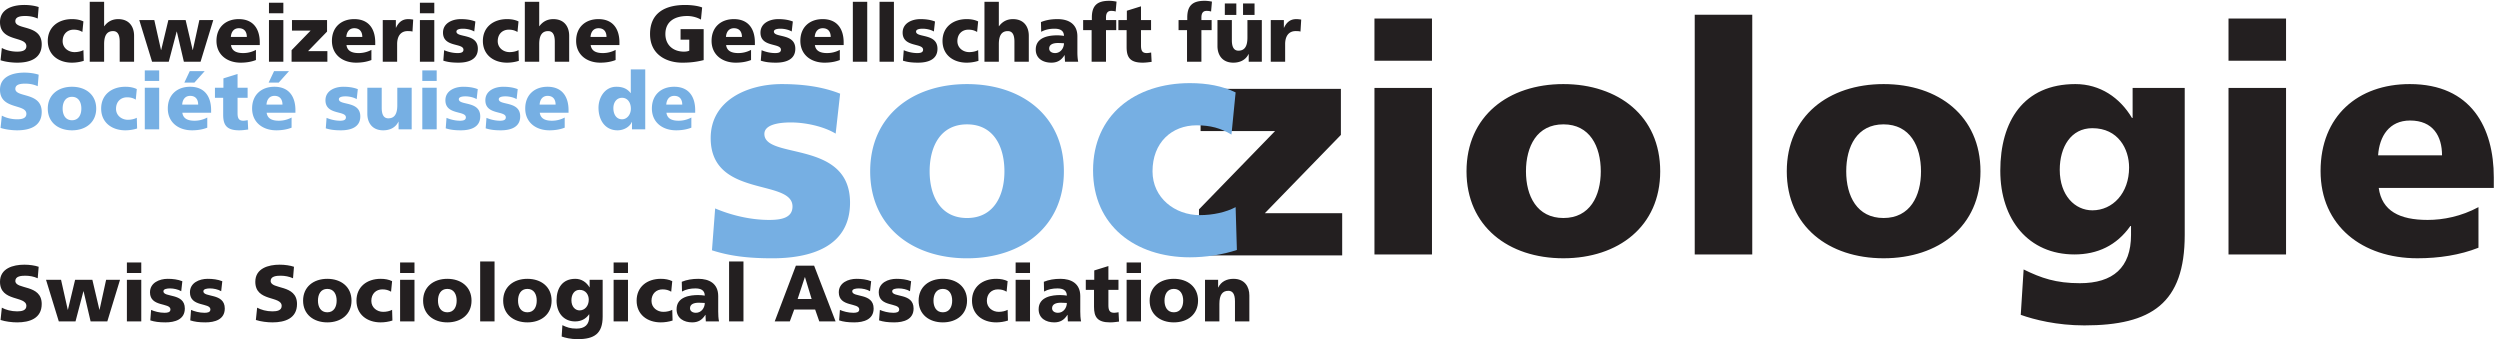
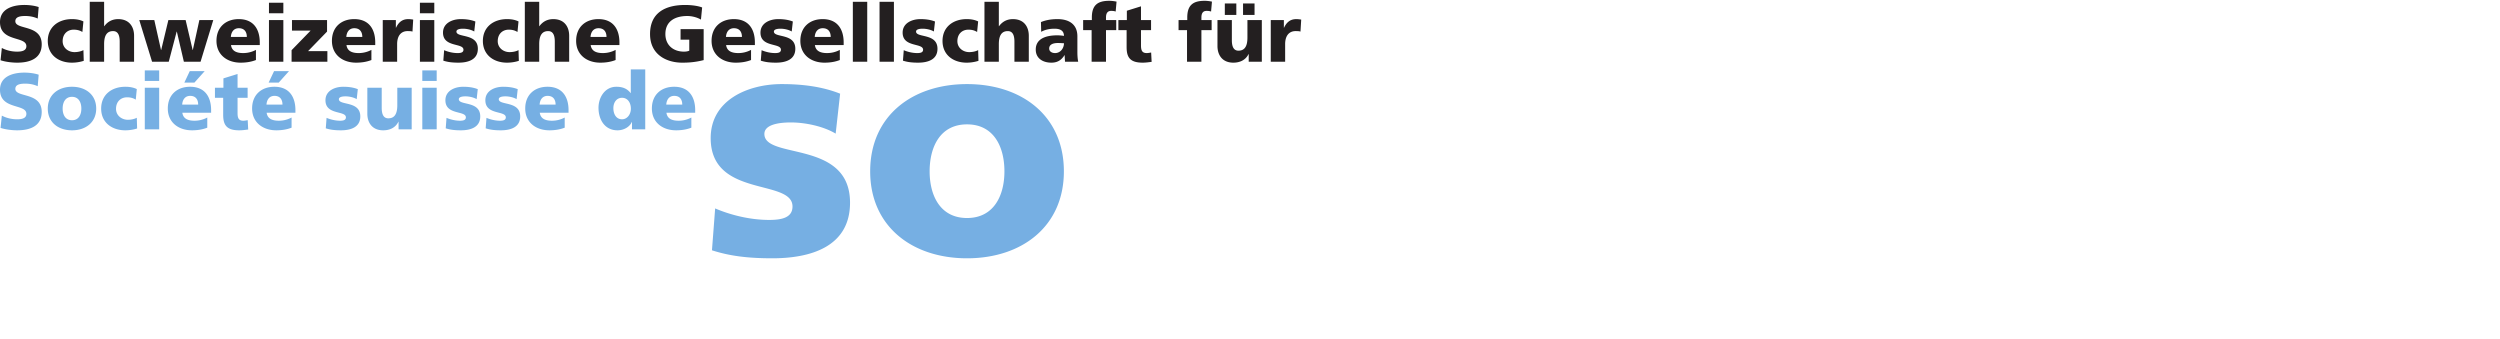
<svg xmlns="http://www.w3.org/2000/svg" height="36.693" width="270.467" xml:space="preserve">
  <path style="fill:#231f20;fill-opacity:1;fill-rule:nonzero;stroke:none" d="M1.492 236.875c3.121-1.687 7.477-2.992 12.48-2.992 3.837 0 7.477.781 7.477 4.422C21.45 246.754 0 241.426 0 257.934c0 10.918 10.66 13.914 19.762 13.914 4.347 0 8.64-.657 11.699-1.696l-.781-9.359c-3.121 1.43-6.633 2.078-10.075 2.078-3.058 0-8.125-.258-8.125-4.223 0-7.343 21.45-2.402 21.45-18.785 0-11.761-9.883-14.949-19.957-14.949-4.227 0-9.493.649-13.52 1.953l1.04 10.008M67.012 249.875c-2.145 1.297-4.29 1.883-7.086 1.883-5.067 0-8.969-3.512-8.969-9.36 0-5.394 4.55-8.906 9.621-8.906 2.664 0 5.328.586 7.277 1.625l.266-8.711c-2.926-.972-6.437-1.492-9.555-1.492-11.183 0-19.699 6.496-19.699 17.68 0 11.246 8.516 17.742 19.7 17.742 3.507 0 6.628-.578 9.289-1.883l-.844-8.578M72.992 274.445h11.7v-19.89h.132c2.535 3.508 6.242 5.781 11.309 5.781 9.226 0 12.933-6.496 12.933-13.52v-21.121H97.367v16.379c0 6.367-2.21 8.516-5.394 8.516-4.809 0-7.282-3.313-7.282-10.594v-14.301H72.992v48.75M113.289 259.563h12.223l5.461-24.375h.132l5.848 24.375h14.039l5.723-24.375h.125l5.332 24.375h11.308l-10.332-33.868h-13.585l-5.719 24.504h-.133l-6.438-24.504h-13.582l-10.402 33.868M211.313 239.215v2.144c0 10.079-4.551 18.977-17.094 18.977-10.531 0-18.133-6.496-18.133-17.68 0-11.176 8.508-17.742 19.691-17.742 4.356 0 8.649.649 12.414 2.149v8.25a21.932 21.932 0 0 0-10.336-2.598c-5.714 0-9.296 1.816-9.945 6.5zm-23.532 6.629c.262 3.898 2.278 7.086 6.5 7.086 4.68 0 6.5-3.188 6.5-7.086h-13M230.488 265.082h-11.703v8.582h11.703zm-11.703-5.519h11.703v-33.868h-11.703v33.868M237.184 235.055l15.468 15.922h-15.148v8.586h28.535v-9.364l-15.469-15.926h15.731v-8.578h-29.117v9.36M294.707 245.844c0 3.898-1.82 7.086-6.5 7.086-4.227 0-6.238-3.188-6.504-7.086zm-12.871-6.629c.648-4.684 4.223-6.5 9.945-6.5 3.184 0 6.828.715 10.332 2.598v-8.25c-3.769-1.5-8.054-2.149-12.41-2.149-11.183 0-19.699 6.566-19.699 17.742 0 11.184 7.609 17.68 18.137 17.68 12.547 0 17.093-8.898 17.093-18.977v-2.144h-23.398M335.527 250.199c-1.304.391-2.601.391-3.964.391-5.465 0-8.516-3.969-8.516-10.594v-14.301h-11.699v33.868h10.66v-6.243h.125c2.015 4.289 4.941 7.016 10.012 7.016 1.367 0 2.796-.195 3.964-.391l-.582-9.746M353.27 265.082h-11.704v8.582h11.704zm-11.704-5.519h11.704v-33.868h-11.704v33.868M361.266 235.055c2.726-1.172 6.757-2.34 10.984-2.34 2.402 0 4.742.39 4.742 2.73 0 5.719-16.637 1.688-16.637 13.91 0 7.797 7.668 10.981 14.43 10.981 4.028 0 8.125-.453 11.895-1.945l-.91-8.125c-2.469 1.492-6.176 2.273-9.098 2.273-2.535 0-5.399-.453-5.399-2.34 0-5.265 17.422-1.105 17.422-13.972 0-9.039-8.125-11.313-15.797-11.313-5.261 0-8.839.52-12.285 1.625l.653 8.516M420.934 249.875c-2.145 1.297-4.289 1.883-7.086 1.883-5.071 0-8.969-3.512-8.969-9.36 0-5.394 4.551-8.906 9.625-8.906 2.66 0 5.324.586 7.273 1.625l.266-8.711c-2.926-.972-6.438-1.492-9.559-1.492-11.179 0-19.695 6.496-19.695 17.68 0 11.246 8.516 17.742 19.695 17.742 3.512 0 6.633-.578 9.293-1.883l-.843-8.578M426.914 274.445h11.699v-19.89h.133c2.531 3.508 6.238 5.781 11.309 5.781 9.23 0 12.933-6.496 12.933-13.52v-21.121h-11.699v16.379c0 6.367-2.207 8.516-5.394 8.516-4.809 0-7.282-3.313-7.282-10.594v-14.301h-11.699v48.75M503.871 239.215v2.144c0 10.079-4.547 18.977-17.094 18.977-10.527 0-18.132-6.496-18.132-17.68 0-11.176 8.511-17.742 19.695-17.742 4.355 0 8.64.649 12.414 2.149v8.25a21.923 21.923 0 0 0-10.332-2.598c-5.727 0-9.301 1.816-9.949 6.5zm-23.527 6.629c.261 3.898 2.273 7.086 6.504 7.086 4.675 0 6.496-3.188 6.496-7.086h-13M572.383 226.992c-7.672-1.949-13.391-2.078-17.547-2.078-12.094 0-26.066 6.113-26.066 23.27 0 17.093 12.027 23.664 28.664 23.664 2.992 0 9.296-.328 13.714-2.02l-.972-9.883c-3.774 2.215-8.196 2.926-11.051 2.926-9.816 0-17.875-4.09-17.875-14.687 0-8.907 6.305-14.301 15.141-14.301 1.629 0 3.187.262 4.293.781v8.969h-7.086v8.578h18.785v-25.219M614.047 239.215v2.144c0 10.079-4.551 18.977-17.094 18.977-10.527 0-18.137-6.496-18.137-17.68 0-11.176 8.52-17.742 19.7-17.742 4.351 0 8.64.649 12.414 2.149v8.25a21.945 21.945 0 0 0-10.332-2.598c-5.727 0-9.297 1.816-9.95 6.5zm-23.527 6.629c.257 3.898 2.273 7.086 6.496 7.086 4.683 0 6.504-3.188 6.504-7.086h-13M619.508 235.055c2.726-1.172 6.762-2.34 10.984-2.34 2.406 0 4.746.39 4.746 2.73 0 5.719-16.64 1.688-16.64 13.91 0 7.797 7.672 10.981 14.429 10.981 4.036 0 8.125-.453 11.895-1.945l-.906-8.125c-2.473 1.492-6.18 2.273-9.106 2.273-2.531 0-5.394-.453-5.394-2.34 0-5.265 17.422-1.105 17.422-13.972 0-9.039-8.125-11.313-15.793-11.313-5.266 0-8.84.52-12.29 1.625l.653 8.516M686.266 239.215v2.144c0 10.079-4.551 18.977-17.094 18.977-10.535 0-18.137-6.496-18.137-17.68 0-11.176 8.512-17.742 19.692-17.742 4.355 0 8.648.649 12.418 2.149v8.25a21.949 21.949 0 0 0-10.336-2.598c-5.719 0-9.297 1.816-9.95 6.5zm-23.532 6.629c.258 3.898 2.278 7.086 6.5 7.086 4.676 0 6.496-3.188 6.496-7.086h-12.996M693.734 274.445h11.704v-48.75h-11.704v48.75M715.449 274.445h11.699v-48.75h-11.699v48.75M735.141 235.055c2.73-1.172 6.761-2.34 10.988-2.34 2.402 0 4.746.39 4.746 2.73 0 5.719-16.641 1.688-16.641 13.91 0 7.797 7.668 10.981 14.426 10.981 4.031 0 8.125-.453 11.899-1.945l-.911-8.125c-2.468 1.492-6.175 2.273-9.101 2.273-2.535 0-5.395-.453-5.395-2.34 0-5.265 17.422-1.105 17.422-13.972 0-9.039-8.125-11.313-15.797-11.313-5.261 0-8.839.52-12.285 1.625l.649 8.516M794.813 249.875c-2.145 1.297-4.29 1.883-7.083 1.883-5.074 0-8.968-3.512-8.968-9.36 0-5.394 4.543-8.906 9.617-8.906 2.668 0 5.328.586 7.281 1.625l.258-8.711c-2.926-.972-6.438-1.492-9.555-1.492-11.183 0-19.691 6.496-19.691 17.68 0 11.246 8.508 17.742 19.691 17.742 3.508 0 6.629-.578 9.297-1.883l-.847-8.578M800.793 274.445h11.695v-19.89h.133c2.535 3.508 6.242 5.781 11.309 5.781 9.234 0 12.933-6.496 12.933-13.52v-21.121h-11.695v16.379c0 6.367-2.207 8.516-5.398 8.516-4.809 0-7.282-3.313-7.282-10.594v-14.301h-11.695v48.75M858.254 232.715c4.418 0 7.215 4.027 7.215 7.992-1.5.066-3.188.195-4.942.195-3.964 0-7.086-1.234-7.086-4.484 0-2.34 2.082-3.703 4.813-3.703zm8.059-7.02c-.067 1.821-.262 3.575-.262 5.332h-.129c-2.664-4.23-5.918-6.113-10.727-6.113-6.695 0-12.675 3.313-12.675 10.656 0 10.34 11.246 11.575 17.484 11.575 1.887 0 3.965-.196 5.465-.454-.071 4.614-3.512 5.848-7.735 5.848-3.773 0-7.543-.719-10.793-2.535l-.195 7.93c4.16 1.691 8.52 2.402 13.524 2.402 8.64 0 16.117-3.699 16.117-14.035v-12.613c0-2.661.133-5.329.648-7.993h-10.722M887.961 251.367h-6.898v8.196h7.085v2.078c0 10.074 4.747 13.586 14.11 13.586 2.531 0 4.484-.391 5.98-.653l-.718-8.058c-.973.324-1.95.515-3.704.515-2.992 0-4.16-2.078-4.16-5.39v-2.078h8.324v-8.196h-8.324v-25.672h-11.695v25.672M909.73 259.563h6.891v7.601l11.504 3.574v-11.175h8.188v-8.196h-8.188v-12.48c0-4.09.977-6.172 4.684-6.172 1.168 0 2.402.258 3.574.453l.39-7.605c-2.21-.258-4.425-.649-7.347-.649-10.465 0-13 4.613-13 12.676v13.777h-6.696v8.196M965.566 251.367h-6.89v8.196h7.086v2.078c0 10.074 4.742 13.586 14.101 13.586 2.535 0 4.489-.391 5.981-.653l-.711-8.058c-.977.324-1.953.515-3.707.515-2.992 0-4.16-2.078-4.16-5.39v-2.078h8.32v-8.196h-8.32v-25.672h-11.7v25.672M1026.41 259.563h-11.71v-14.305c0-7.278-2.47-10.594-7.28-10.594-3.18 0-5.39 2.145-5.39 8.516v16.383h-11.702v-21.129c0-7.024 3.703-13.52 12.932-13.52 5.33 0 10.01 2.149 12.36 7.02h.12v-6.239h10.67zm-30.101 4.16h9.361v9.355h-9.361zm14.821 0h9.36v9.355h-9.36v-9.355M1057.86 250.199c-1.3.391-2.6.391-3.96.391-5.46 0-8.52-3.969-8.52-10.594v-14.301h-11.7v33.868h10.66v-6.243h.13c2.01 4.289 4.94 7.016 10.01 7.016 1.37 0 2.81-.195 3.97-.391l-.59-9.746" transform="matrix(.133 0 0 -.133 0 36.693)" />
  <path style="fill:#76afe3;fill-opacity:1;fill-rule:nonzero;stroke:none" d="M1.492 181.848c3.121-1.692 7.477-2.996 12.48-2.996 3.837 0 7.477.781 7.477 4.425C21.45 191.723 0 186.398 0 202.906c0 10.918 10.66 13.91 19.762 13.91 4.347 0 8.64-.652 11.699-1.695l-.781-9.359c-3.121 1.429-6.633 2.082-10.075 2.082-3.058 0-8.125-.262-8.125-4.227 0-7.344 21.45-2.402 21.45-18.781 0-11.766-9.883-14.953-19.957-14.953-4.227 0-9.493.648-13.52 1.953l1.04 10.012M58.566 169.883c11.176 0 19.692 6.5 19.692 17.68 0 11.246-8.516 17.746-19.692 17.746-11.183 0-19.699-6.5-19.699-17.746 0-11.18 8.516-17.68 19.7-17.68zm0 8.195c-5.398 0-7.609 4.481-7.609 9.485 0 5.07 2.211 9.558 7.61 9.558 5.394 0 7.601-4.488 7.601-9.558 0-5.004-2.207-9.485-7.602-9.485M110.434 194.844c-2.149 1.301-4.289 1.886-7.082 1.886-5.075 0-8.973-3.511-8.973-9.363 0-5.394 4.547-8.906 9.621-8.906 2.664 0 5.324.586 7.277 1.629l.262-8.711c-2.926-.973-6.437-1.496-9.559-1.496-11.18 0-19.69 6.5-19.69 17.68 0 11.246 8.51 17.746 19.69 17.746 3.512 0 6.633-.582 9.297-1.887l-.843-8.578M129.477 210.055h-11.7v8.578h11.7zm-11.7-5.524h11.7v-33.867h-11.7v33.867M148.199 190.816c.258 3.895 2.274 7.086 6.496 7.086 4.684 0 6.5-3.191 6.5-7.086zm23.531-6.632v2.144c0 10.078-4.55 18.981-17.097 18.981-10.531 0-18.133-6.5-18.133-17.68s8.516-17.746 19.691-17.746c4.356 0 8.649.648 12.418 2.148v8.254a21.886 21.886 0 0 0-10.339-2.597c-5.715 0-9.29 1.816-9.942 6.496zm-21.781 24.507h8.196l8.382 9.356h-12.152l-4.426-9.356M174.848 204.531h6.89v7.602l11.504 3.574v-11.176h8.188v-8.191h-8.188v-12.481c0-4.093.977-6.171 4.684-6.171 1.168 0 2.402.257 3.574.453l.391-7.61c-2.211-.258-4.426-.648-7.352-.648-10.461 0-12.996 4.613-12.996 12.676v13.781h-6.695v8.191M240.305 184.184v2.144c0 10.078-4.551 18.981-17.098 18.981-10.531 0-18.133-6.5-18.133-17.68s8.516-17.746 19.692-17.746c4.355 0 8.648.648 12.418 2.148v8.254a21.91 21.91 0 0 0-10.336-2.597c-5.719 0-9.293 1.816-9.95 6.496zm-21.782 24.507h8.196l8.383 9.356h-12.157zm-1.75-17.875c.258 3.895 2.274 7.086 6.497 7.086 4.679 0 6.5-3.191 6.5-7.086h-12.997M265.648 180.023c2.731-1.171 6.762-2.335 10.989-2.335 2.406 0 4.746.39 4.746 2.726 0 5.719-16.641 1.691-16.641 13.914 0 7.797 7.668 10.981 14.43 10.981 4.031 0 8.125-.454 11.891-1.95l-.907-8.125c-2.468 1.496-6.176 2.278-9.101 2.278-2.535 0-5.395-.457-5.395-2.34 0-5.27 17.422-1.109 17.422-13.977 0-9.035-8.125-11.312-15.797-11.312-5.265 0-8.84.523-12.285 1.625l.648 8.515M334.879 170.664h-10.664v6.242h-.129c-2.34-4.875-7.02-7.023-12.348-7.023-9.234 0-12.937 6.5-12.937 13.519v21.129h11.703v-16.383c0-6.371 2.207-8.515 5.394-8.515 4.809 0 7.278 3.316 7.278 10.597v14.301h11.703v-33.867M355.219 210.055H343.52v8.578h11.699zm-11.699-5.524h11.699v-33.867H343.52v33.867M363.219 180.023c2.726-1.171 6.758-2.335 10.98-2.335 2.406 0 4.746.39 4.746 2.726 0 5.719-16.64 1.691-16.64 13.914 0 7.797 7.672 10.981 14.429 10.981 4.032 0 8.125-.454 11.899-1.95l-.914-8.125c-2.469 1.496-6.176 2.278-9.102 2.278-2.531 0-5.39-.457-5.39-2.34 0-5.27 17.418-1.109 17.418-13.977 0-9.035-8.125-11.312-15.797-11.312-5.262 0-8.836.523-12.285 1.625l.656 8.515M395.719 180.023c2.726-1.171 6.758-2.335 10.98-2.335 2.406 0 4.746.39 4.746 2.726 0 5.719-16.64 1.691-16.64 13.914 0 7.797 7.672 10.981 14.429 10.981 4.032 0 8.125-.454 11.899-1.95l-.914-8.125c-2.469 1.496-6.176 2.278-9.102 2.278-2.531 0-5.39-.457-5.39-2.34 0-5.27 17.418-1.109 17.418-13.977 0-9.035-8.125-11.312-15.797-11.312-5.262 0-8.836.523-12.285 1.625l.656 8.515M462.473 184.184v2.144c0 10.078-4.551 18.981-17.098 18.981-10.531 0-18.133-6.5-18.133-17.68s8.516-17.746 19.692-17.746c4.355 0 8.648.648 12.418 2.148v8.254a21.888 21.888 0 0 0-10.336-2.597c-5.719 0-9.293 1.816-9.946 6.496zm-23.532 6.632c.258 3.895 2.274 7.086 6.497 7.086 4.683 0 6.5-3.191 6.5-7.086h-12.997M524.867 219.414h-11.762v-19.238h-.132c-2.989 3.898-6.953 5.133-11.633 5.133-9.36 0-14.492-8.774-14.492-17.094 0-10.012 5.394-18.332 15.465-18.332 5.398 0 10.144 3.058 11.636 6.828h.133v-6.047h10.785zm-25.929-31.461c0 4.488 2.531 8.387 7.082 8.387 4.289 0 7.148-3.707 7.148-8.84 0-4.941-3.246-8.648-7.148-8.648-4.418 0-7.082 3.707-7.082 9.101M565.492 184.184v2.144c0 10.078-4.547 18.981-17.094 18.981-10.527 0-18.132-6.5-18.132-17.68s8.511-17.746 19.695-17.746c4.355 0 8.644.648 12.41 2.148v8.254a21.845 21.845 0 0 0-10.328-2.597c-5.727 0-9.301 1.816-9.949 6.496zm-23.527 6.632c.262 3.895 2.273 7.086 6.504 7.086 4.676 0 6.496-3.191 6.496-7.086h-13M581.734 106.348c10.922-4.688 27.039-9.356 43.942-9.356 9.617 0 18.976 1.555 18.976 10.918 0 22.871-66.554 6.758-66.554 55.637 0 31.199 30.675 43.937 57.718 43.937 16.118 0 32.5-1.82 47.579-7.796l-3.637-32.5c-9.887 5.976-24.703 9.097-36.403 9.097-10.14 0-21.578-1.816-21.578-9.355 0-21.067 69.676-4.426 69.676-55.903 0-36.144-32.5-45.246-63.176-45.246-21.058 0-35.363 2.09-49.14 6.504l2.597 34.063M786.617 65.781c44.723 0 78.778 26.004 78.778 70.723 0 44.98-34.055 70.98-78.778 70.98-44.722 0-78.781-26-78.781-70.98 0-44.719 34.059-70.723 78.781-70.723zm0 32.766c-21.582 0-30.422 17.937-30.422 37.957 0 20.281 8.84 38.223 30.422 38.223 21.574 0 30.418-17.942 30.418-38.223 0-20.02-8.844-37.957-30.418-37.957" transform="matrix(.133 0 0 -.133 0 36.693)" />
-   <path style="fill:#231f20;fill-opacity:1;fill-rule:nonzero;stroke:none" d="M1164.82 226.477h-46.79v34.32h46.79zm-46.79-22.102h46.79V68.915h-46.79v135.46M1271.69 65.8c44.72 0 78.78 25.997 78.78 70.716 0 44.98-34.06 70.98-78.78 70.98s-78.78-26-78.78-70.98c0-44.72 34.06-70.715 78.78-70.715zm0 32.755c-21.58 0-30.42 17.941-30.42 37.961 0 20.281 8.84 38.222 30.42 38.222 21.57 0 30.42-17.941 30.42-38.222 0-20.02-8.85-37.961-30.42-37.961M1378.55 263.918h46.8V68.914h-46.8v195.004M1532.21 65.8c44.72 0 78.78 25.997 78.78 70.716 0 44.98-34.06 70.98-78.78 70.98-44.73 0-78.78-26-78.78-70.98 0-44.72 34.05-70.715 78.78-70.715zm0 32.755c-21.58 0-30.42 17.941-30.42 37.961 0 20.281 8.84 38.222 30.42 38.222 21.58 0 30.42-17.941 30.42-38.222 0-20.02-8.84-37.961-30.42-37.961M1777.13 204.375h-42.38v-24.437h-.52c-9.88 16.64-26.01 27.558-46.03 27.558-42.11 0-61.09-30.16-61.09-70.465 0-40.039 23.14-68.117 60.31-68.117 18.73 0 34.33 7.277 45.51 23.137h.52v-7.274c0-26.515-14.56-39.258-41.6-39.258-19.51 0-31.46 4.16-45.76 11.18l-2.34-36.922c10.92-3.898 29.38-8.586 51.74-8.586 54.6 0 81.64 17.95 81.64 73.586zm-101.66-66.562c0 18.46 9.1 33.804 26.52 33.804 21.06 0 29.89-16.898 29.89-31.988 0-20.789-13.25-34.832-29.89-34.832-14.04 0-26.52 11.961-26.52 33.016M1859.55 226.477h-46.8v34.32h46.8zm-46.8-22.102h46.8V68.915h-46.8v135.46M2028.54 122.996v8.586c0 40.293-18.19 75.914-68.37 75.914-42.12 0-72.54-26-72.54-70.719 0-44.726 34.05-70.976 78.78-70.976 17.42 0 34.58 2.597 49.66 8.574v33.027c-14.04-7.539-28.61-10.41-41.34-10.41-22.88 0-37.18 7.285-39.79 26.004zm-94.11 26.52c1.04 15.601 9.1 28.339 26 28.339 18.71 0 26-12.738 26-28.339h-52M1.492 25.617c3.121-1.691 7.477-3 12.48-3 3.837 0 7.477.781 7.477 4.434C21.45 35.488 0 30.164 0 46.68c0 10.918 10.66 13.906 19.762 13.906 4.347 0 8.64-.652 11.699-1.7l-.781-9.355c-3.121 1.426-6.633 2.082-10.074 2.082-3.06 0-8.125-.265-8.125-4.23 0-7.344 21.449-2.402 21.449-18.777 0-11.77-9.883-14.954-19.957-14.954-4.227 0-9.493.645-13.52 1.954l1.04 10.011M37.438 48.3h12.218l5.461-24.374h.133L61.098 48.3h14.039l5.722-24.375h.125L86.32 48.3H97.63L87.293 14.434H73.707l-5.719 24.511h-.132l-6.434-24.511H47.836L37.438 48.3M114.918 53.828h-11.699v8.574h11.699zm-11.699-5.527h11.699V14.434h-11.699V48.3M122.91 23.79c2.735-1.173 6.762-2.337 10.985-2.337 2.41 0 4.75.395 4.75 2.727 0 5.722-16.641 1.699-16.641 13.918 0 7.8 7.668 10.984 14.426 10.984 4.035 0 8.125-.46 11.894-1.953l-.906-8.125c-2.473 1.492-6.18 2.277-9.102 2.277-2.535 0-5.394-.46-5.394-2.336 0-5.273 17.422-1.113 17.422-13.984 0-9.031-8.125-11.309-15.797-11.309-5.266 0-8.84.528-12.285 1.621l.648 8.516M155.41 23.79c2.735-1.173 6.762-2.337 10.985-2.337 2.41 0 4.75.395 4.75 2.727 0 5.722-16.641 1.699-16.641 13.918 0 7.8 7.668 10.984 14.426 10.984 4.035 0 8.125-.46 11.894-1.953l-.906-8.125c-2.473 1.492-6.18 2.277-9.102 2.277-2.535 0-5.394-.46-5.394-2.336 0-5.273 17.422-1.113 17.422-13.984 0-9.031-8.125-11.309-15.797-11.309-5.266 0-8.84.528-12.285 1.621l.648 8.516M209.164 25.617c3.121-1.691 7.477-3 12.481-3 3.839 0 7.476.781 7.476 4.434 0 8.437-21.449 3.113-21.449 19.629 0 10.918 10.656 13.906 19.762 13.906 4.351 0 8.644-.652 11.699-1.7l-.781-9.355c-3.118 1.426-6.629 2.082-10.075 2.082-3.05 0-8.125-.265-8.125-4.23 0-7.344 21.45-2.402 21.45-18.777 0-11.77-9.879-14.954-19.957-14.954-4.223 0-9.489.645-13.52 1.954l1.039 10.011M266.234 13.652c11.184 0 19.7 6.504 19.7 17.676 0 11.25-8.516 17.754-19.7 17.754-11.175 0-19.691-6.504-19.691-17.754 0-11.172 8.516-17.676 19.691-17.676zm0 8.196c-5.394 0-7.601 4.48-7.601 9.48 0 5.078 2.207 9.563 7.601 9.563 5.399 0 7.61-4.485 7.61-9.563 0-5-2.211-9.48-7.61-9.48M318.105 38.613c-2.144 1.297-4.289 1.883-7.085 1.883-5.067 0-8.969-3.504-8.969-9.363 0-5.39 4.551-8.906 9.621-8.906 2.664 0 5.332.586 7.277 1.632l.266-8.71c-2.926-.97-6.438-1.497-9.559-1.497-11.179 0-19.695 6.504-19.695 17.676 0 11.25 8.516 17.754 19.695 17.754 3.508 0 6.633-.586 9.293-1.894l-.844-8.575M337.152 53.828h-11.703v8.574h11.703zm-11.703-5.527h11.703V14.434h-11.703V48.3M363.867 13.652c11.184 0 19.692 6.504 19.692 17.676 0 11.25-8.508 17.754-19.692 17.754-11.179 0-19.695-6.504-19.695-17.754 0-11.172 8.516-17.676 19.695-17.676zm0 8.196c-5.394 0-7.605 4.48-7.605 9.48 0 5.078 2.211 9.563 7.605 9.563 5.395 0 7.602-4.485 7.602-9.563 0-5-2.207-9.48-7.602-9.48M390.582 63.184h11.699v-48.75h-11.699v48.75M428.992 13.652c11.184 0 19.699 6.504 19.699 17.676 0 11.25-8.515 17.754-19.699 17.754-11.176 0-19.691-6.504-19.691-17.754 0-11.172 8.515-17.676 19.691-17.676zm0 8.196c-5.387 0-7.601 4.48-7.601 9.48 0 5.078 2.214 9.563 7.601 9.563 5.399 0 7.61-4.485 7.61-9.563 0-5-2.211-9.48-7.61-9.48M490.227 48.3h-10.594v-6.112h-.129c-2.473 4.16-6.5 6.894-11.508 6.894-10.531 0-15.277-7.539-15.277-17.617 0-10.012 5.789-17.031 15.086-17.031 4.675 0 8.578 1.816 11.371 5.78h.133v-1.816c0-6.628-3.645-9.812-10.403-9.812-4.875 0-7.867 1.043-11.441 2.793l-.586-9.23C459.609 1.171 464.23 0 469.813 0c13.656 0 20.414 4.492 20.414 18.398zm-25.418-16.64c0 4.61 2.277 8.45 6.632 8.45 5.262 0 7.477-4.231 7.477-8 0-5.196-3.316-8.712-7.477-8.712-3.511 0-6.632 2.989-6.632 8.262M510.828 53.828h-11.695v8.574h11.695zm-11.695-5.527h11.695V14.434h-11.695V48.3M545.996 38.613c-2.144 1.297-4.293 1.883-7.086 1.883-5.066 0-8.969-3.504-8.969-9.363 0-5.39 4.551-8.906 9.622-8.906 2.664 0 5.332.586 7.277 1.632l.262-8.71c-2.926-.97-6.438-1.497-9.559-1.497-11.176 0-19.691 6.504-19.691 17.676 0 11.25 8.515 17.754 19.691 17.754 3.512 0 6.633-.586 9.297-1.894l-.844-8.575M566.078 21.453c4.426 0 7.219 4.035 7.219 8-1.496.059-3.184.195-4.942.195-3.964 0-7.085-1.238-7.085-4.492 0-2.344 2.082-3.703 4.808-3.703zm8.063-7.02c-.063 1.817-.258 3.575-.258 5.333h-.133c-2.664-4.23-5.914-6.114-10.723-6.114-6.695 0-12.675 3.32-12.675 10.664 0 10.332 11.246 11.563 17.484 11.563 1.887 0 3.965-.195 5.461-.45-.067 4.61-3.512 5.852-7.734 5.852-3.77 0-7.54-.715-10.793-2.531l-.196 7.93c4.16 1.68 8.516 2.402 13.524 2.402 8.644 0 16.121-3.71 16.121-14.043V22.422c0-2.656.129-5.32.648-7.988h-10.726M593.059 63.184h11.699v-48.75h-11.699v48.75M630.172 14.434h12.285l3.574 9.687h17.032l3.378-9.687h13.262l-17.484 45.37h-14.821zm30.027 18.261h-11.371l5.852 17.754h.125l5.394-17.754M683.215 23.79c2.726-1.173 6.758-2.337 10.98-2.337 2.407 0 4.746.395 4.746 2.727 0 5.722-16.64 1.699-16.64 13.918 0 7.8 7.672 10.984 14.429 10.984 4.032 0 8.125-.46 11.899-1.953l-.914-8.125c-2.473 1.492-6.172 2.277-9.102 2.277-2.535 0-5.39-.46-5.39-2.336 0-5.273 17.418-1.113 17.418-13.984 0-9.031-8.125-11.309-15.797-11.309-5.266 0-8.836.528-12.285 1.621l.656 8.516M715.715 23.79c2.726-1.173 6.758-2.337 10.98-2.337 2.407 0 4.746.395 4.746 2.727 0 5.722-16.64 1.699-16.64 13.918 0 7.8 7.672 10.984 14.429 10.984 4.032 0 8.125-.46 11.899-1.953l-.914-8.125c-2.473 1.492-6.172 2.277-9.102 2.277-2.535 0-5.39-.46-5.39-2.336 0-5.273 17.418-1.113 17.418-13.984 0-9.031-8.125-11.309-15.797-11.309-5.266 0-8.836.528-12.285 1.621l.656 8.516M774.535 31.328c0 5.078-2.211 9.563-7.605 9.563-5.391 0-7.606-4.485-7.606-9.563 0-5 2.215-9.48 7.606-9.48 5.394 0 7.605 4.48 7.605 9.48zm-27.301 0c0 11.25 8.52 17.754 19.696 17.754 11.179 0 19.695-6.504 19.695-17.754 0-11.172-8.516-17.676-19.695-17.676-11.176 0-19.696 6.504-19.696 17.676M818.801 38.613c-2.145 1.297-4.289 1.883-7.086 1.883-5.07 0-8.973-3.504-8.973-9.363 0-5.39 4.555-8.906 9.621-8.906 2.664 0 5.332.586 7.282 1.632l.261-8.71c-2.926-.97-6.433-1.497-9.554-1.497-11.18 0-19.7 6.504-19.7 17.676 0 11.25 8.52 17.754 19.7 17.754 3.511 0 6.628-.586 9.293-1.894l-.844-8.575M837.848 53.828h-11.7v8.574h11.7zm-11.7-5.527h11.7V14.434h-11.7V48.3M860.598 21.453c4.418 0 7.215 4.035 7.215 8-1.5.059-3.188.195-4.942.195-3.965 0-7.086-1.238-7.086-4.492 0-2.344 2.082-3.703 4.813-3.703zm8.058-7.02c-.066 1.817-.261 3.575-.261 5.333h-.129c-2.664-4.23-5.918-6.114-10.727-6.114-6.695 0-12.676 3.32-12.676 10.664 0 10.332 11.246 11.563 17.485 11.563 1.886 0 3.965-.195 5.465-.45-.071 4.61-3.512 5.852-7.735 5.852-3.773 0-7.543-.715-10.793-2.531l-.191 7.93c4.16 1.68 8.511 2.402 13.519 2.402 8.641 0 16.117-3.71 16.117-14.043V22.422c0-2.656.133-5.32.649-7.988h-10.723M883.215 48.3h6.89v7.598l11.504 3.575V48.3h8.192v-8.192h-8.192V27.63c0-4.094.973-6.176 4.68-6.176 1.172 0 2.406.266 3.574.461l.391-7.617c-2.207-.254-4.418-.645-7.344-.645-10.465 0-13 4.61-13 12.676V40.11h-6.695v8.192M928.129 53.828H916.43v8.574h11.699zm-11.699-5.527h11.699V14.434H916.43V48.3M962.449 31.328c0 5.078-2.211 9.563-7.605 9.563-5.395 0-7.602-4.485-7.602-9.563 0-5 2.207-9.48 7.602-9.48 5.394 0 7.605 4.48 7.605 9.48zm-27.297 0c0 11.25 8.508 17.754 19.692 17.754 11.179 0 19.699-6.504 19.699-17.754 0-11.172-8.52-17.676-19.699-17.676-11.184 0-19.692 6.504-19.692 17.676M980.195 48.3h10.66v-6.237h.129c2.34 4.87 7.02 7.019 12.346 7.019 9.23 0 12.94-6.504 12.94-13.523V14.434h-11.7V30.82c0 6.367-2.21 8.516-5.394 8.516-4.813 0-7.281-3.32-7.281-10.606V14.434h-11.7V48.3M1090.73 203.586v-37.441l-61.88-63.704h62.93V68.125H975.293v37.441l61.877 63.704h-60.576v34.316" transform="matrix(.133 0 0 -.133 0 36.693)" />
-   <path style="fill:#76afe3;fill-opacity:1;fill-rule:nonzero;stroke:none" d="M1001.72 166.414c-8.583 5.199-17.169 7.539-28.341 7.539-20.281 0-35.879-14.043-35.879-37.43 0-21.582 18.191-35.625 38.477-35.625 10.664 0 21.32 2.344 29.123 6.504l1.03-34.843c-11.696-3.907-25.739-5.977-38.22-5.977-44.719 0-78.773 25.996-78.773 70.715 0 44.98 34.054 70.976 78.773 70.976 14.043 0 26.524-2.335 37.19-7.539l-3.38-34.32" transform="matrix(.133 0 0 -.133 0 36.693)" />
</svg>